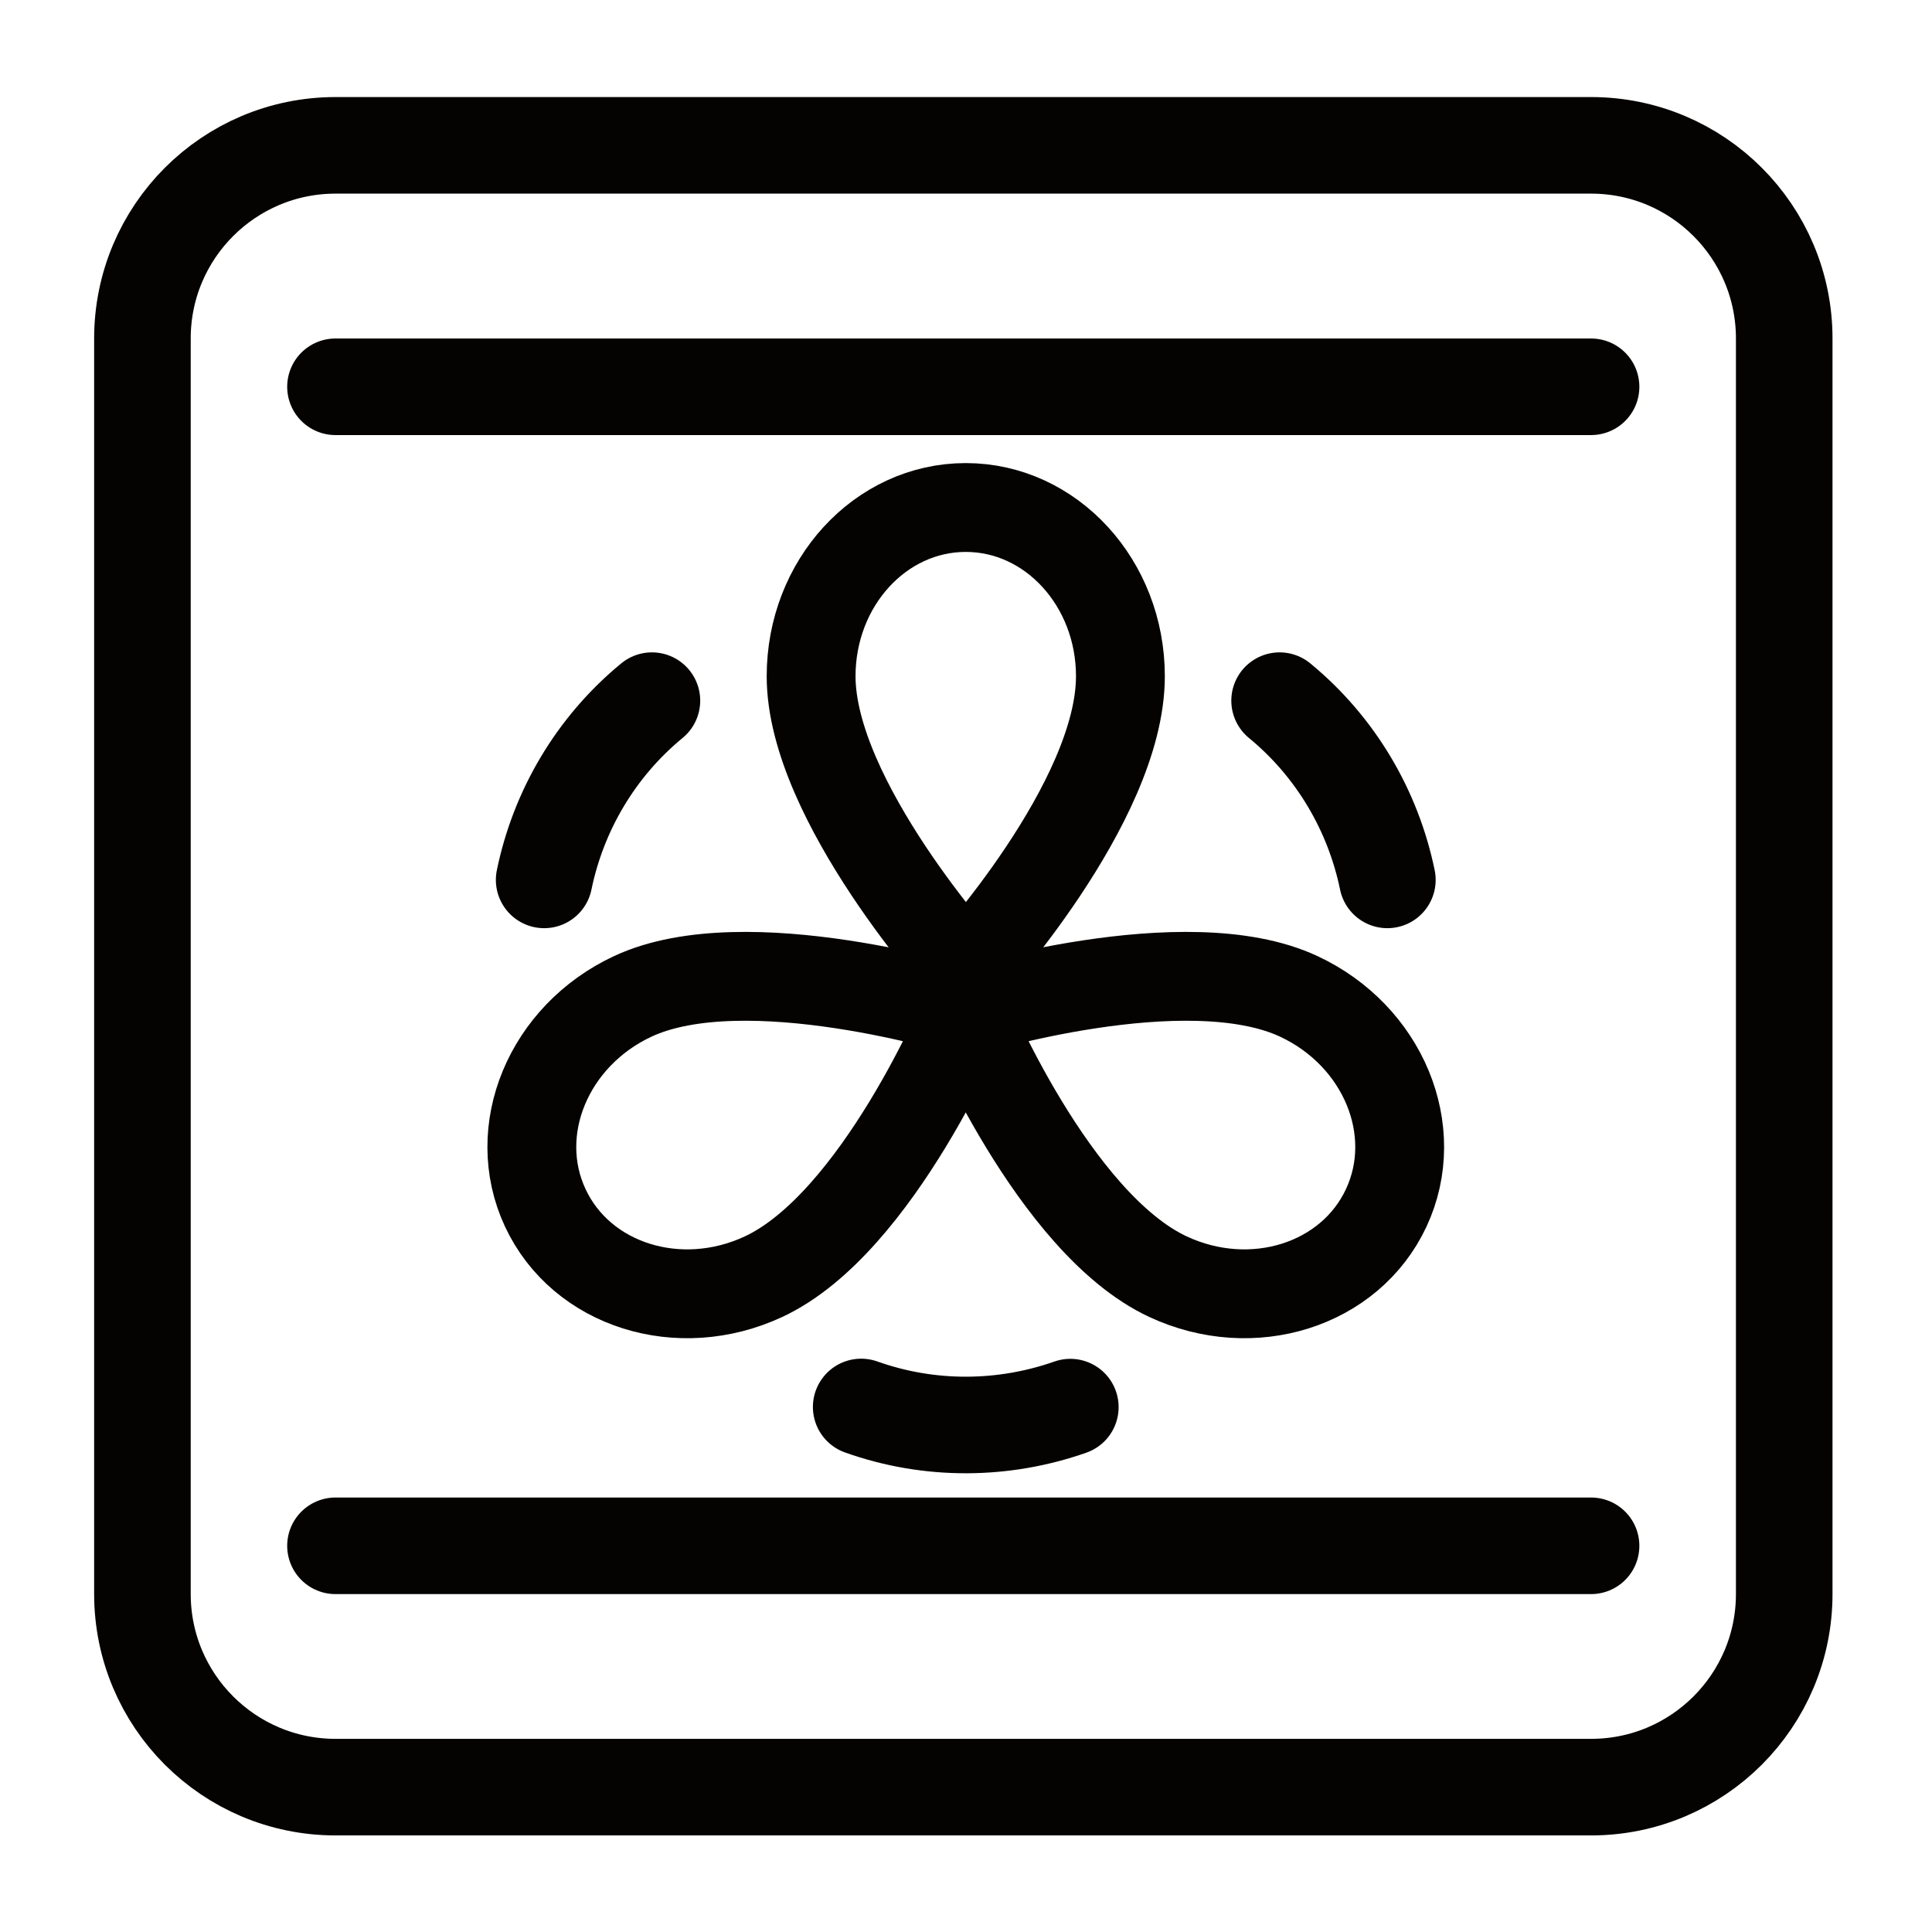
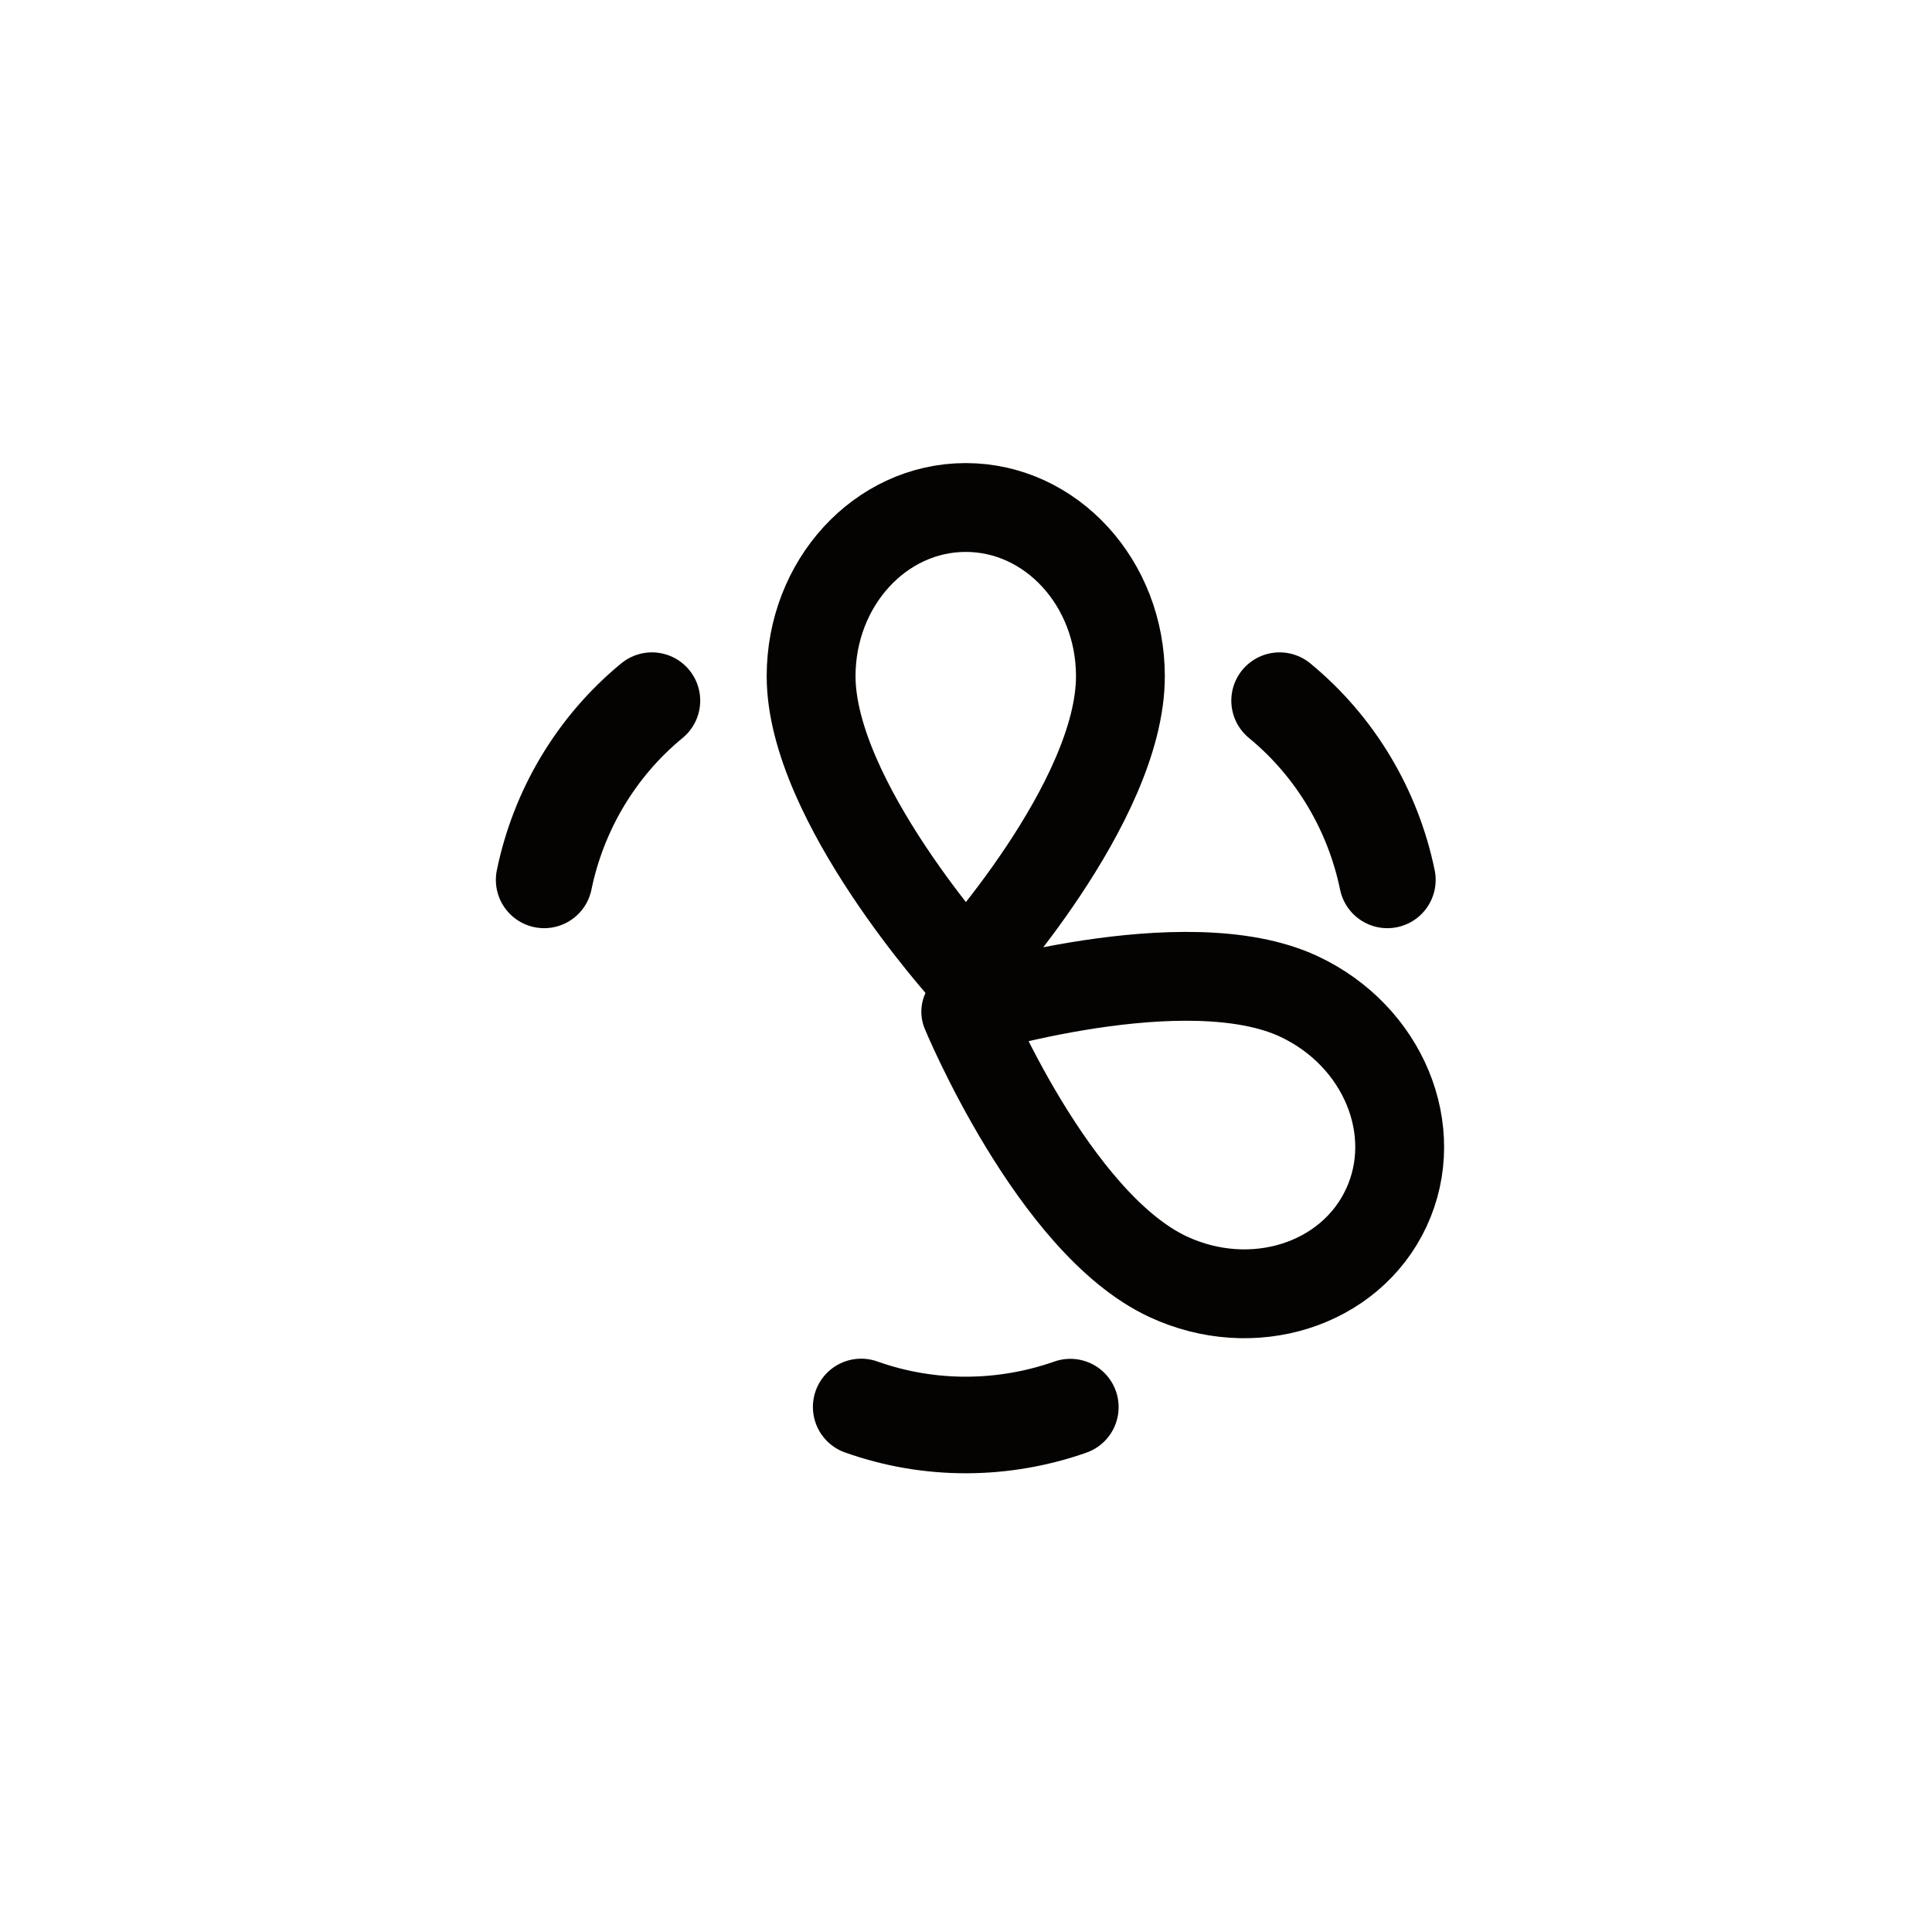
<svg xmlns="http://www.w3.org/2000/svg" viewBox="0 0 133.333 133.333" height="133.333" width="133.333" xml:space="preserve" id="svg2" version="1.1">
  <defs id="defs6" />
  <g transform="matrix(1.333,0,0,-1.333,0,133.333)" id="g10">
    <g transform="scale(0.1)" id="g12">
-       <path id="path14" style="fill:none;stroke:#050301;stroke-width:50;stroke-linecap:round;stroke-linejoin:round;stroke-miterlimit:10;stroke-dasharray:none;stroke-opacity:1" d="m 73.738,175 c 0,-55.227 44.778,-100 100,-100 h 650 c 55.227,0 100,44.773 100,100 v 650 c 0,55.23 -44.773,100 -100,100 h -650 C 118.516,925 73.738,880.23 73.738,825 Z" />
-       <path id="path16" style="fill:none;stroke:#050301;stroke-width:50;stroke-linecap:round;stroke-linejoin:round;stroke-miterlimit:10;stroke-dasharray:none;stroke-opacity:1" d="M 173.684,800 H 823.738" />
-       <path id="path18" style="fill:none;stroke:#050301;stroke-width:50;stroke-linecap:round;stroke-linejoin:round;stroke-miterlimit:10;stroke-dasharray:none;stroke-opacity:1" d="M 173.684,199.941 H 823.738" />
      <path id="path20" style="fill:none;stroke:#050301;stroke-width:45.996;stroke-linecap:round;stroke-linejoin:round;stroke-miterlimit:10;stroke-dasharray:none;stroke-opacity:1" d="m 419.934,650.152 c 0,48.243 35.847,87.348 80.066,87.348 44.219,0 80.066,-39.105 80.066,-87.348 0,-65.55 -80.066,-152.863 -80.066,-152.863 0,0 -80.066,88.262 -80.066,152.863 z" />
      <path id="path22" style="fill:none;stroke:#050301;stroke-width:45.996;stroke-linecap:round;stroke-linejoin:round;stroke-miterlimit:10;stroke-dasharray:none;stroke-opacity:1" d="m 672.371,484.414 c 43.731,-20.391 64.024,-69.402 45.332,-109.48 C 699.016,334.855 648.418,318.887 604.695,339.277 545.293,366.98 500,476.445 500,476.445 c 0,0 113.828,35.27 172.371,7.969 z" />
-       <path id="path24" style="fill:none;stroke:#050301;stroke-width:45.996;stroke-linecap:round;stroke-linejoin:round;stroke-miterlimit:10;stroke-dasharray:none;stroke-opacity:1" d="M 327.629,484.414 C 283.906,464.023 263.602,415.012 282.297,374.934 300.984,334.855 351.582,318.887 395.305,339.277 454.707,366.98 500,476.445 500,476.445 c 0,0 -113.828,35.27 -172.371,7.969 z" />
      <path id="path26" style="fill:none;stroke:#050301;stroke-width:50;stroke-linecap:round;stroke-linejoin:round;stroke-miterlimit:10;stroke-dasharray:none;stroke-opacity:1" d="M 337.52,637.5 C 308.328,613.484 289.082,580.438 281.719,544.703" />
      <path id="path28" style="fill:none;stroke:#050301;stroke-width:50;stroke-linecap:round;stroke-linejoin:round;stroke-miterlimit:10;stroke-dasharray:none;stroke-opacity:1" d="m 445.859,271.824 c 35.618,-12.676 73.86,-12.168 108.282,-0.078" />
      <path id="path30" style="fill:none;stroke:#050301;stroke-width:50;stroke-linecap:round;stroke-linejoin:round;stroke-miterlimit:10;stroke-dasharray:none;stroke-opacity:1" d="m 662.48,637.5 c 29.192,-24.016 48.438,-57.062 55.801,-92.797" />
    </g>
  </g>
</svg>